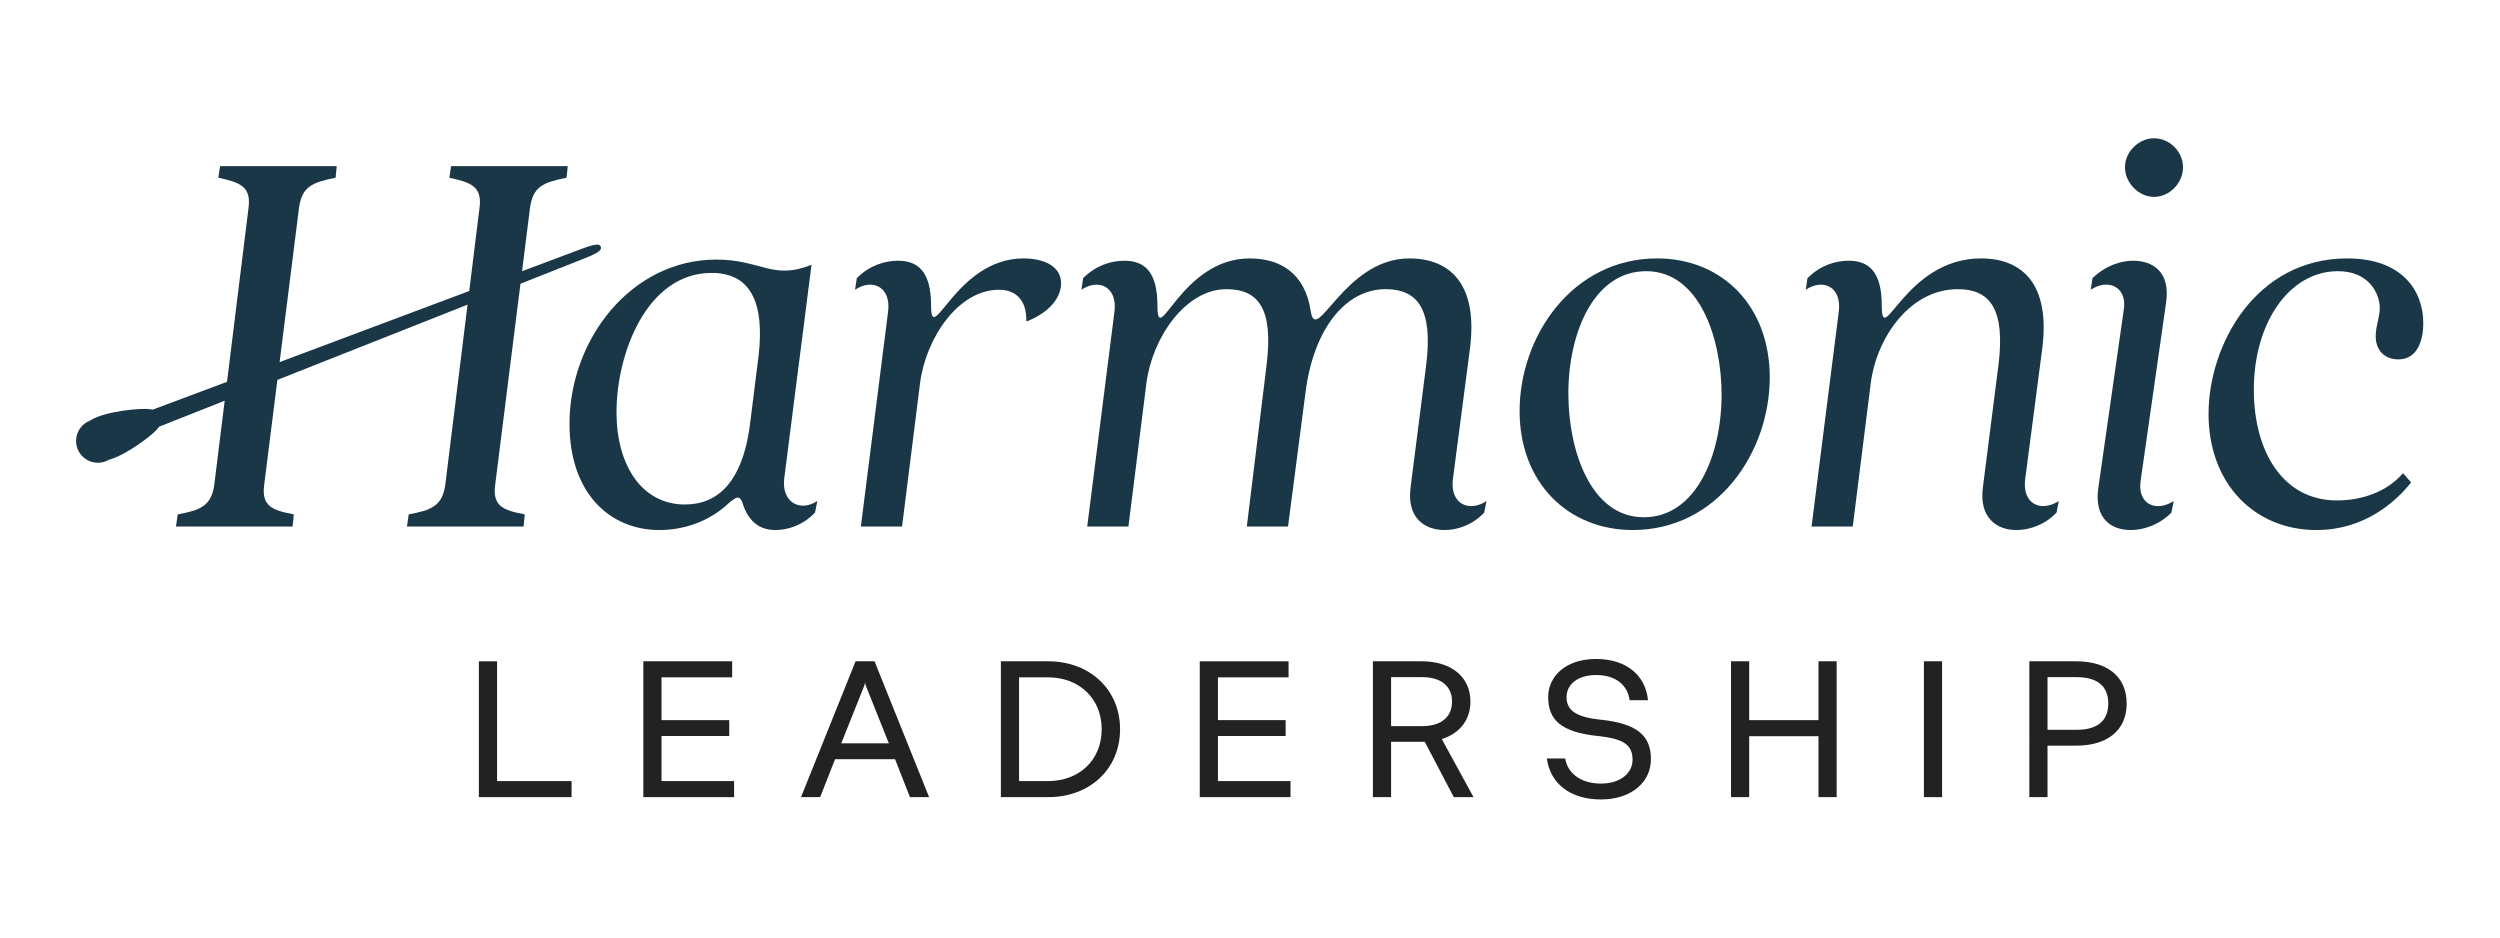
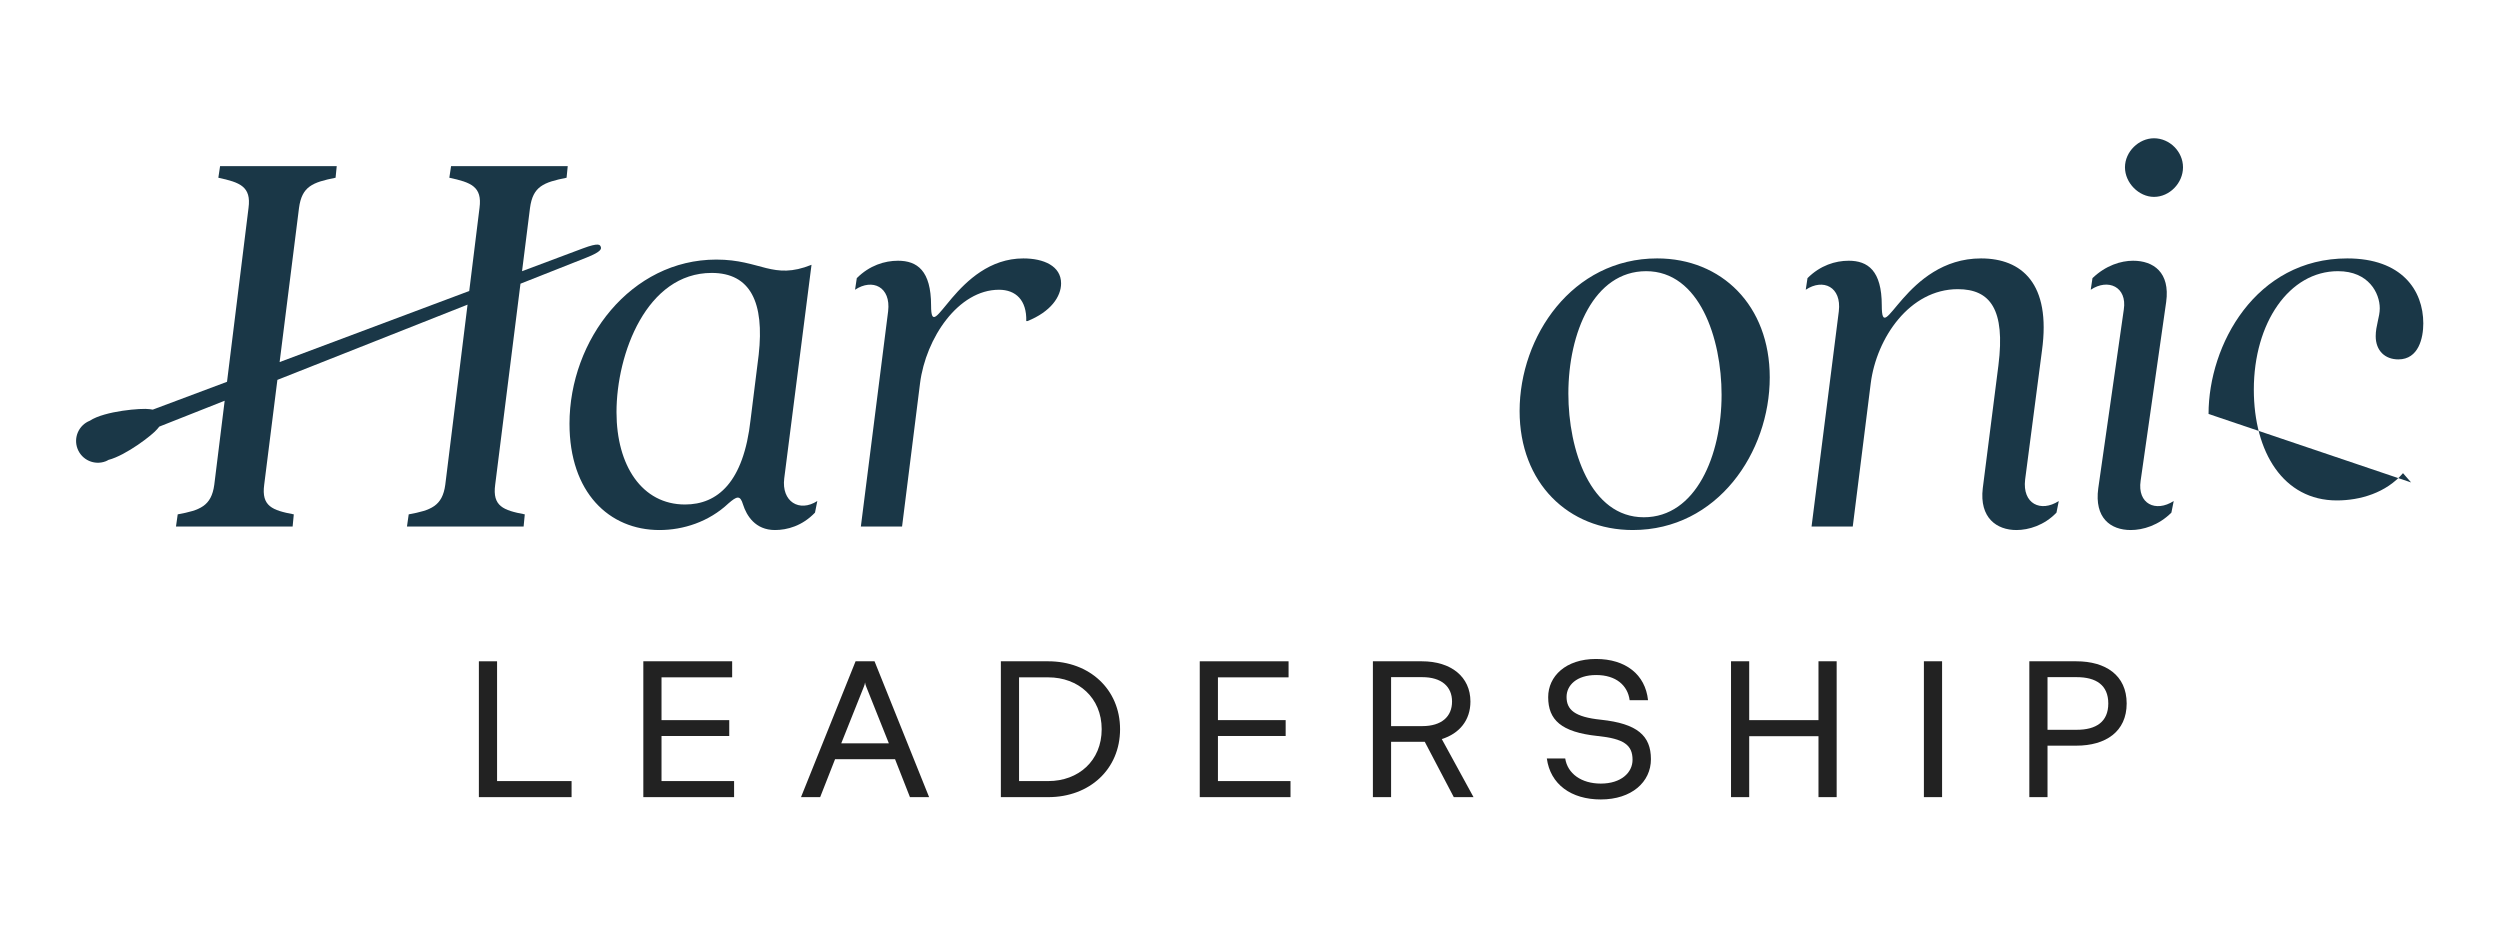
<svg xmlns="http://www.w3.org/2000/svg" xmlns:ns1="http://sodipodi.sourceforge.net/DTD/sodipodi-0.dtd" xmlns:ns2="http://www.inkscape.org/namespaces/inkscape" version="1.1" id="svg2" width="533.333" height="200" viewBox="0 0 533.333 200" ns1:docname="Harmonic_Leadership_400x150_BlueBlack.eps">
  <defs id="defs6" />
  <ns1:namedview id="namedview4" pagecolor="#ffffff" bordercolor="#000000" borderopacity="0.25" ns2:showpageshadow="2" ns2:pageopacity="0.0" ns2:pagecheckerboard="0" ns2:deskcolor="#d1d1d1" />
  <g id="g8" ns2:groupmode="layer" ns2:label="ink_ext_XXXXXX" transform="matrix(1.333,0,0,-1.333,0,200)">
    <g id="g10" transform="scale(0.1)">
      <path d="m 795.512,250.34 h 119.23 V 224.641 H 766.398 v 217.398 h 29.114 V 250.34" style="fill:#222222;fill-opacity:1;fill-rule:nonzero;stroke:none" id="path12" />
      <path d="m 1029.58,442.039 h 142.16 V 416.34 h -113.05 v -68.442 h 108.4 V 322.5 h -108.4 v -72.16 h 116.15 v -25.699 h -145.26 v 217.398" style="fill:#222222;fill-opacity:1;fill-rule:nonzero;stroke:none" id="path14" />
      <path d="m 1422.53,310.738 -36.24,90.742 c -0.93,2.161 -1.55,4.34 -1.86,6.801 -0.31,-2.461 -0.93,-4.64 -1.85,-6.801 l -36.24,-90.742 z m -86.1,-25.398 -23.84,-60.699 h -30.66 l 87.33,217.398 h 30.35 l 87.33,-217.398 h -30.66 l -23.84,60.699 h -96.01" style="fill:#222222;fill-opacity:1;fill-rule:nonzero;stroke:none" id="path16" />
      <path d="m 1677.66,416.34 h -46.77 v -166 h 46.77 c 48,0 85.47,32.219 85.47,83 0,50.48 -37.47,83 -85.47,83 z m 0,-191.699 h -75.88 v 217.398 h 75.88 c 65.96,0 114.89,-44.898 114.89,-108.699 0,-64.102 -48.93,-108.699 -114.89,-108.699" style="fill:#222222;fill-opacity:1;fill-rule:nonzero;stroke:none" id="path18" />
      <path d="m 1920.07,442.039 h 142.15 V 416.34 h -113.04 v -68.442 h 108.39 V 322.5 h -108.39 v -72.16 h 116.14 v -25.699 h -145.25 v 217.398" style="fill:#222222;fill-opacity:1;fill-rule:nonzero;stroke:none" id="path20" />
      <path d="m 2276.16,416.66 h -49.87 v -78.359 h 49.87 c 30.97,0 47.69,15.179 47.69,39.34 0,23.839 -16.72,39.019 -47.69,39.019 z m 4.02,-103.441 h -53.89 v -88.578 h -29.11 v 217.398 h 78.36 c 46.77,0 77.73,-24.758 77.73,-64.398 0,-29.743 -17.34,-51.102 -45.83,-60.082 l 50.79,-92.918 h -31.59 l -46.46,88.578" style="fill:#222222;fill-opacity:1;fill-rule:nonzero;stroke:none" id="path22" />
      <path d="m 2554.2,445.762 c 47.39,0 78.97,-24.782 83.31,-65.961 h -29.42 c -3.1,23.539 -21.68,40.258 -53.58,40.258 -31.59,0 -47.38,-16.719 -47.38,-35 0,-20.438 12.7,-32.2 55.12,-36.539 57.92,-6.2 79.9,-25.399 79.9,-63.18 0,-36.539 -30.96,-64.418 -80.2,-64.418 -47.39,0 -80.83,24.16 -86.41,65.656 h 29.42 c 3.72,-24.156 25.71,-40.258 56.99,-40.258 32.2,0 50.78,17.34 50.78,38.102 0,23.539 -13.62,33.758 -56.05,38.078 -58.22,6.199 -78.97,25.719 -78.97,62.262 0,33.117 27.87,61 76.49,61" style="fill:#222222;fill-opacity:1;fill-rule:nonzero;stroke:none" id="path24" />
      <path d="m 2910.29,442.039 h 29.11 V 224.641 h -29.11 v 97.558 h -110.87 v -97.558 h -29.11 v 217.398 h 29.11 v -94.141 h 110.87 v 94.141" style="fill:#222222;fill-opacity:1;fill-rule:nonzero;stroke:none" id="path26" />
      <path d="m 3079,442.039 h 29.11 V 224.641 H 3079 v 217.398" style="fill:#222222;fill-opacity:1;fill-rule:nonzero;stroke:none" id="path28" />
      <path d="m 3323.62,416.66 h -46.77 v -84.238 h 46.77 c 30.97,0 50.48,12.699 50.48,42.117 0,29.422 -19.51,42.121 -50.48,42.121 z m -46.77,-109.64 v -82.379 h -29.11 V 442.039 H 3323 c 46.77,0 80.52,-22.301 80.52,-67.5 0,-45.219 -33.75,-67.519 -80.52,-67.519 h -46.15" style="fill:#222222;fill-opacity:1;fill-rule:nonzero;stroke:none" id="path30" />
      <path d="m 1201.21,828.594 13,104.031 c 9.29,83.595 -13,130.965 -75.24,130.965 -104.03,0 -152.322,-129.106 -152.322,-222.926 0,-85.449 40.862,-147.684 109.602,-147.684 52.01,0 93.81,35.293 104.96,135.614 z m -289.8,-6.5 c 0,134.683 98.46,262.856 235,262.856 71.52,0 90.09,-33.43 152.33,-8.35 l -43.66,-341.819 c -4.64,-37.152 24.15,-54.801 52.94,-36.23 l -3.71,-18.571 c -20.43,-21.363 -44.58,-27.867 -64.09,-27.867 -31.58,0 -45.51,23.223 -51.09,40.867 -4.64,15.793 -10.21,13.008 -23.22,1.86 -31.58,-29.723 -72.45,-42.727 -110.53,-42.727 -80.814,0 -143.97,60.379 -143.97,169.981" style="fill:#1a3747;fill-opacity:1;fill-rule:nonzero;stroke:none" id="path32" />
      <path d="m 1421.37,1002.29 c 4.64,39.01 -25.08,52.94 -52.95,34.37 l 2.78,18.57 c 20.44,20.44 44.59,27.87 65.96,27.87 30.65,0 52.94,-15.79 52.94,-71.53 0,-68.726 39.94,75.24 147.69,75.24 32.5,0 60.37,-12.07 60.37,-39.93 0,-21.37 -16.72,-45.52 -53.87,-60.38 h -1.86 c 0.93,33.43 -16.72,50.16 -43.65,50.16 -65.02,0 -117.04,-77.101 -126.33,-149.551 l -28.79,-229.421 h -65.95 l 43.66,344.602" style="fill:#1a3747;fill-opacity:1;fill-rule:nonzero;stroke:none" id="path34" />
-       <path d="m 2257.33,718.992 25.08,196.91 c 11.14,89.168 -13.01,121.688 -65.03,121.688 -63.16,0 -115.17,-62.238 -128.17,-166.27 l -27.87,-213.632 h -65.95 l 31.58,258.214 c 11.14,89.168 -12.07,121.688 -64.09,121.688 -65.94,0 -118.89,-78.031 -128.18,-150.481 l -28.79,-229.421 h -65.95 l 43.66,344.602 c 4.64,39.01 -25.09,52.94 -52.95,34.37 l 2.79,18.57 c 20.43,20.44 44.58,27.87 65.95,27.87 30.64,0 52.94,-15.79 52.94,-71.53 0,-71.515 37.15,75.24 147.69,75.24 48.29,0 88.24,-23.22 97.52,-83.59 8.36,-58.525 52.95,83.59 157.91,83.59 64.09,0 111.46,-39.93 96.6,-147.685 l -26.94,-206.199 c -4.65,-39.016 26.01,-52.946 53.88,-34.375 l -3.72,-18.571 c -19.5,-20.433 -43.66,-27.867 -63.16,-27.867 -32.51,0 -60.38,19.504 -54.8,66.879" style="fill:#1a3747;fill-opacity:1;fill-rule:nonzero;stroke:none" id="path36" />
      <path d="m 2755.22,868.535 c 0,90.102 -35.3,197.845 -120.75,197.845 -83.6,0 -124.47,-98.462 -124.47,-195.989 0,-90.094 35.3,-197.844 120.75,-197.844 83.59,0 124.47,99.391 124.47,195.988 z m -323.24,-26.008 c 0,119.821 84.52,244.283 220.14,244.283 103.1,0 180.19,-75.24 180.19,-190.408 0,-119.824 -83.59,-244.289 -219.21,-244.289 -103.1,0 -181.12,75.239 -181.12,190.414" style="fill:#1a3747;fill-opacity:1;fill-rule:nonzero;stroke:none" id="path38" />
      <path d="m 3173.22,718.992 25.07,196.91 c 11.15,89.168 -13,121.688 -65.02,121.688 -77.09,0 -130.03,-78.031 -139.32,-150.481 l -28.8,-229.421 h -65.94 l 43.65,344.602 c 4.64,39.01 -25.08,52.94 -52.94,34.37 l 2.79,18.57 c 20.43,20.44 44.58,27.87 65.94,27.87 30.65,0 52.95,-15.79 52.95,-71.53 0,-71.515 37.14,75.24 158.83,75.24 65.01,0 112.39,-39.93 97.53,-147.685 l -26.94,-206.199 c -4.65,-39.016 25.08,-52.946 53.87,-34.375 l -3.71,-18.571 c -19.51,-20.433 -44.59,-27.867 -64.1,-27.867 -31.57,0 -59.44,19.504 -53.86,66.879" style="fill:#1a3747;fill-opacity:1;fill-rule:nonzero;stroke:none" id="path40" />
      <path d="m 3400.8,1232.64 c 0,25.08 22.3,46.44 46.44,46.44 25.08,0 46.44,-21.36 46.44,-46.44 0,-25.08 -21.36,-47.37 -46.44,-47.37 -24.14,0 -46.44,22.29 -46.44,47.37 z m -42.73,-513.648 40.87,286.078 c 5.58,36.23 -25.08,50.16 -52.94,31.59 l 2.79,18.57 c 21.36,20.44 45.5,27.87 65.02,27.87 32.5,0 59.44,-18.58 52.94,-65.95 l -40.87,-286.087 c -5.57,-37.153 24.15,-51.083 52.94,-32.512 l -3.72,-18.571 c -20.43,-20.433 -45.5,-27.867 -65.01,-27.867 -32.51,0 -58.52,19.504 -52.02,66.879" style="fill:#1a3747;fill-opacity:1;fill-rule:nonzero;stroke:none" id="path42" />
-       <path d="m 3534.56,837.883 c 0,110.535 75.24,248.927 222.01,248.927 87.31,0 121.67,-51.08 121.67,-104.029 0,-23.222 -7.43,-57.586 -39.94,-57.586 -21.37,0 -36.23,13.93 -36.23,37.153 0,16.722 6.51,30.652 6.51,44.582 0,24.16 -17.65,59.45 -66.88,59.45 -78.02,0 -134.68,-82.669 -134.68,-189.489 0,-100.313 47.37,-177.411 132.83,-177.411 37.15,0 78.94,12.083 105.89,43.657 l 13,-14.864 c -25.08,-31.574 -75.24,-76.16 -151.41,-76.16 -99.38,0 -172.77,74.309 -172.77,185.77" style="fill:#1a3747;fill-opacity:1;fill-rule:nonzero;stroke:none" id="path44" />
+       <path d="m 3534.56,837.883 c 0,110.535 75.24,248.927 222.01,248.927 87.31,0 121.67,-51.08 121.67,-104.029 0,-23.222 -7.43,-57.586 -39.94,-57.586 -21.37,0 -36.23,13.93 -36.23,37.153 0,16.722 6.51,30.652 6.51,44.582 0,24.16 -17.65,59.45 -66.88,59.45 -78.02,0 -134.68,-82.669 -134.68,-189.489 0,-100.313 47.37,-177.411 132.83,-177.411 37.15,0 78.94,12.083 105.89,43.657 l 13,-14.864 " style="fill:#1a3747;fill-opacity:1;fill-rule:nonzero;stroke:none" id="path44" />
      <path d="m 961.355,1105.62 c -1.058,2.77 -2.656,6.95 -28.601,-2.8 l -97.27,-36.47 12.739,101.27 c 4.648,34.37 21.363,40.87 58.523,48.31 l 1.852,18.57 h -186.7 l -2.781,-18.57 c 34.363,-7.44 52.946,-13.94 48.297,-48.31 l -16.445,-132.95 -303.457,-113.76 31.031,246.71 c 4.641,34.37 21.363,40.87 58.516,48.31 l 1.859,18.57 H 352.219 l -2.789,-18.57 c 34.371,-7.44 52.945,-13.94 48.304,-48.31 L 363.313,889.348 244.496,844.809 c -1.734,0.238 -3.473,0.476 -5.191,0.757 -11.934,1.969 -71.922,-2.8 -95.465,-18.496 -17.785,-7.019 -26.629,-27.066 -19.742,-44.941 6.925,-17.969 27.101,-26.922 45.07,-19.996 1.578,0.605 2.992,1.433 4.426,2.234 28.324,7.344 70.937,40.352 78.019,49.254 1.078,1.356 2.196,2.688 3.313,4.02 L 359.563,859.039 342.93,724.563 c -4.645,-34.364 -23.223,-40.872 -58.52,-47.375 l -2.777,-19.5 H 468.32 l 1.864,19.5 c -34.368,6.503 -52.016,13.011 -47.368,47.375 L 443.93,892.418 748.27,1012.83 712.617,724.563 c -4.648,-34.364 -23.222,-40.872 -58.519,-47.375 l -2.789,-19.5 h 186.699 l 1.851,19.5 c -34.363,6.503 -52.007,13.011 -47.363,47.375 l 40.473,321.777 105.488,41.73 c 25.754,10.12 23.965,14.78 22.898,17.55" style="fill:#1a3747;fill-opacity:1;fill-rule:nonzero;stroke:none" id="path46" />
    </g>
  </g>
</svg>